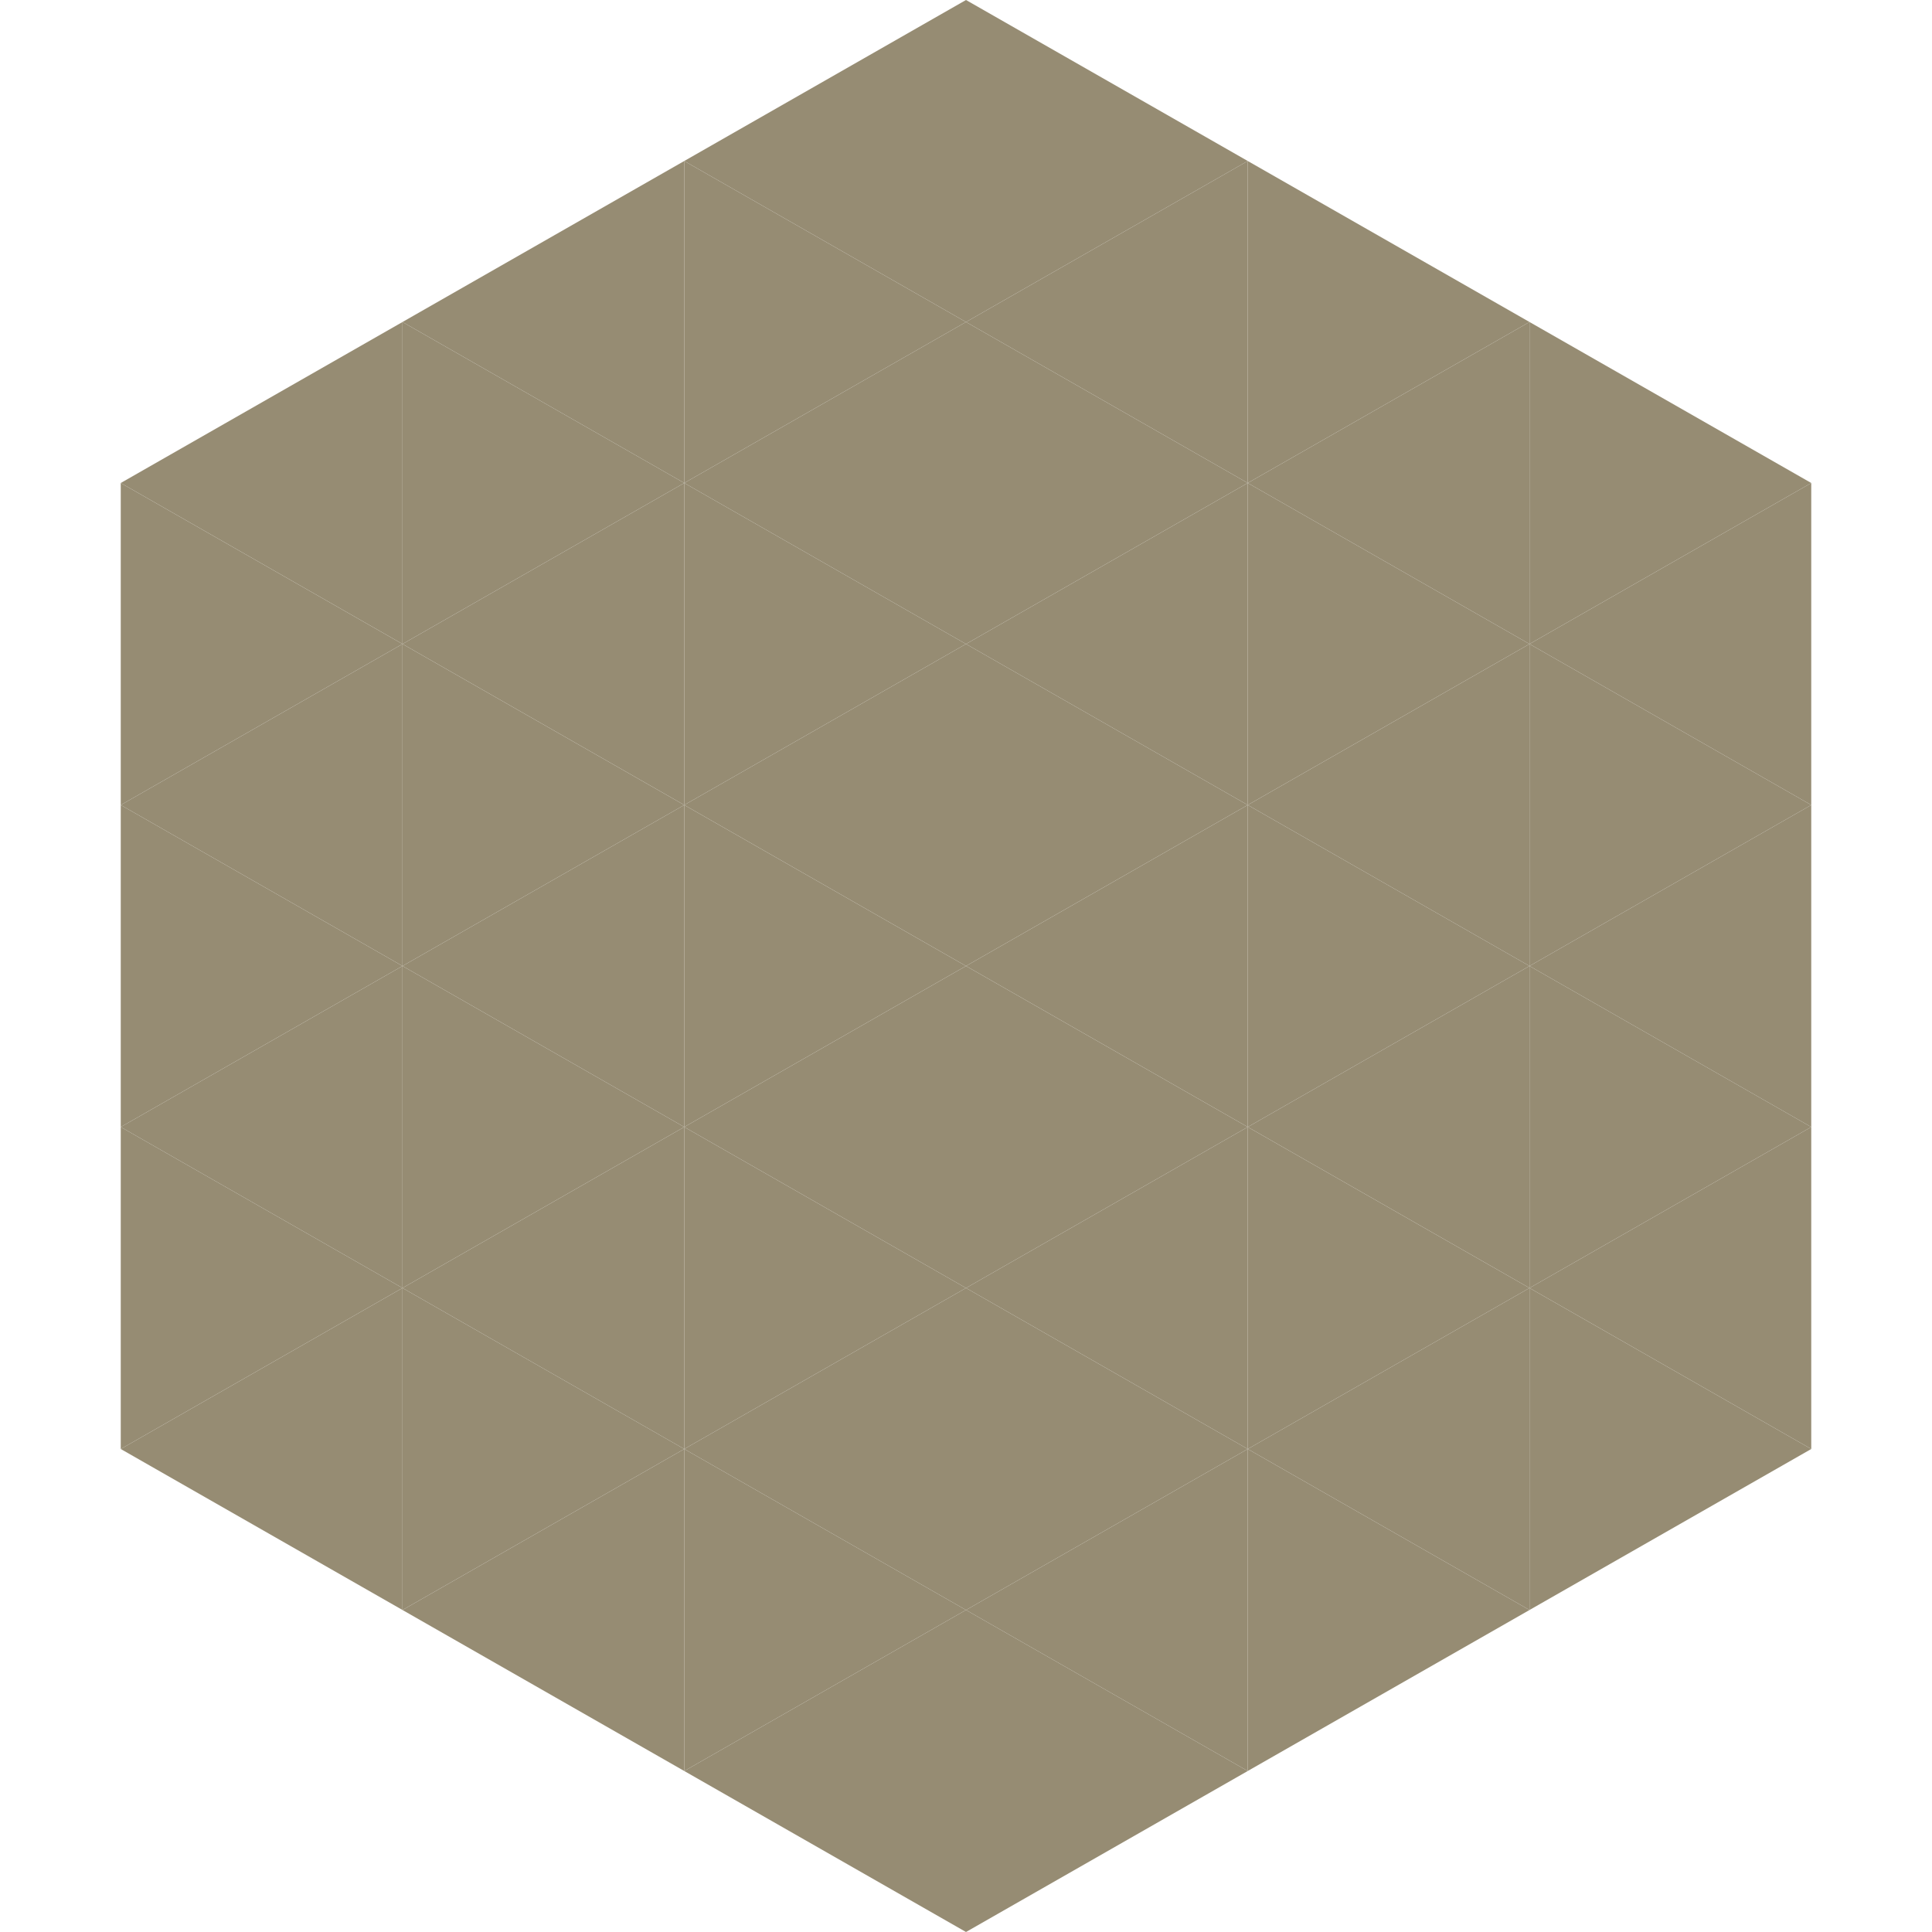
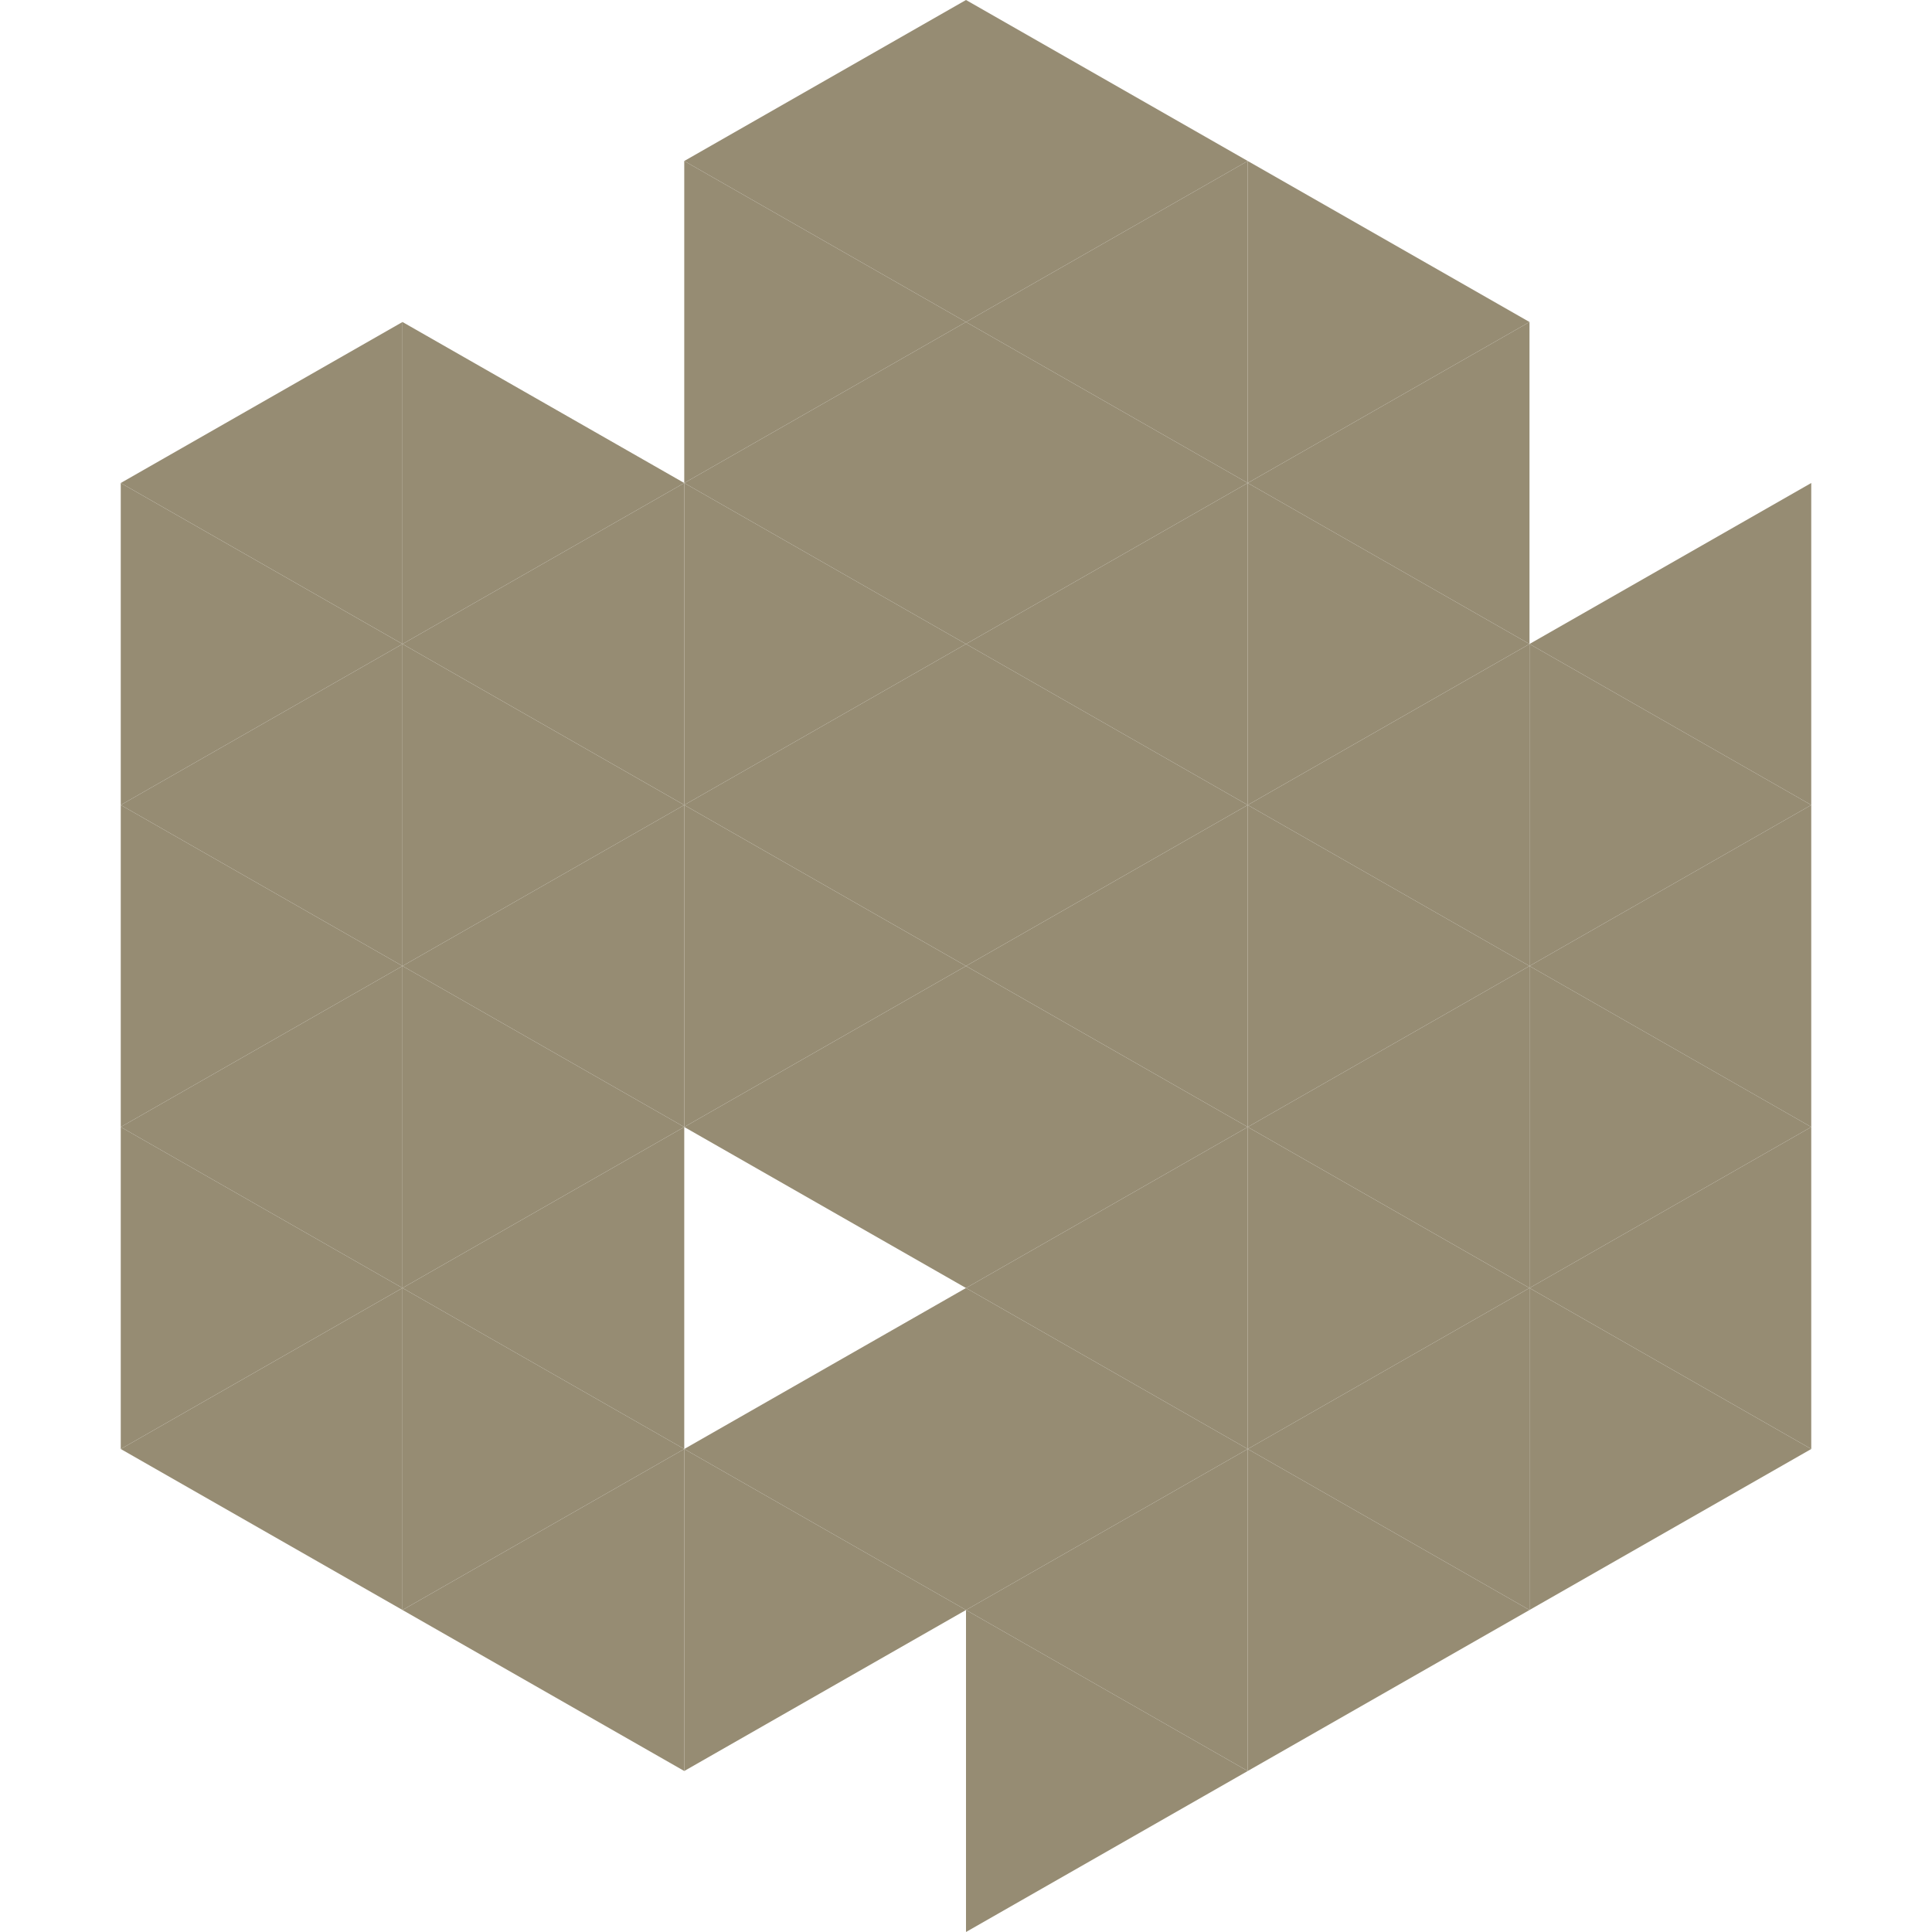
<svg xmlns="http://www.w3.org/2000/svg" width="240" height="240">
  <polygon points="50,40 15,60 50,80" style="fill:rgb(150,140,115)" />
-   <polygon points="190,40 225,60 190,80" style="fill:rgb(150,140,115)" />
  <polygon points="15,60 50,80 15,100" style="fill:rgb(150,140,115)" />
  <polygon points="225,60 190,80 225,100" style="fill:rgb(150,140,115)" />
  <polygon points="50,80 15,100 50,120" style="fill:rgb(150,140,115)" />
  <polygon points="190,80 225,100 190,120" style="fill:rgb(150,140,115)" />
  <polygon points="15,100 50,120 15,140" style="fill:rgb(150,140,115)" />
  <polygon points="225,100 190,120 225,140" style="fill:rgb(150,140,115)" />
  <polygon points="50,120 15,140 50,160" style="fill:rgb(150,140,115)" />
  <polygon points="190,120 225,140 190,160" style="fill:rgb(150,140,115)" />
  <polygon points="15,140 50,160 15,180" style="fill:rgb(150,140,115)" />
  <polygon points="225,140 190,160 225,180" style="fill:rgb(150,140,115)" />
  <polygon points="50,160 15,180 50,200" style="fill:rgb(150,140,115)" />
  <polygon points="190,160 225,180 190,200" style="fill:rgb(150,140,115)" />
  <polygon points="15,180 50,200 15,220" style="fill:rgb(255,255,255); fill-opacity:0" />
  <polygon points="225,180 190,200 225,220" style="fill:rgb(255,255,255); fill-opacity:0" />
  <polygon points="50,0 85,20 50,40" style="fill:rgb(255,255,255); fill-opacity:0" />
  <polygon points="190,0 155,20 190,40" style="fill:rgb(255,255,255); fill-opacity:0" />
-   <polygon points="85,20 50,40 85,60" style="fill:rgb(150,140,115)" />
  <polygon points="155,20 190,40 155,60" style="fill:rgb(150,140,115)" />
  <polygon points="50,40 85,60 50,80" style="fill:rgb(150,140,115)" />
  <polygon points="190,40 155,60 190,80" style="fill:rgb(150,140,115)" />
  <polygon points="85,60 50,80 85,100" style="fill:rgb(150,140,115)" />
  <polygon points="155,60 190,80 155,100" style="fill:rgb(150,140,115)" />
  <polygon points="50,80 85,100 50,120" style="fill:rgb(150,140,115)" />
  <polygon points="190,80 155,100 190,120" style="fill:rgb(150,140,115)" />
  <polygon points="85,100 50,120 85,140" style="fill:rgb(150,140,115)" />
  <polygon points="155,100 190,120 155,140" style="fill:rgb(150,140,115)" />
  <polygon points="50,120 85,140 50,160" style="fill:rgb(150,140,115)" />
  <polygon points="190,120 155,140 190,160" style="fill:rgb(150,140,115)" />
  <polygon points="85,140 50,160 85,180" style="fill:rgb(150,140,115)" />
  <polygon points="155,140 190,160 155,180" style="fill:rgb(150,140,115)" />
  <polygon points="50,160 85,180 50,200" style="fill:rgb(150,140,115)" />
  <polygon points="190,160 155,180 190,200" style="fill:rgb(150,140,115)" />
  <polygon points="85,180 50,200 85,220" style="fill:rgb(150,140,115)" />
  <polygon points="155,180 190,200 155,220" style="fill:rgb(150,140,115)" />
  <polygon points="120,0 85,20 120,40" style="fill:rgb(150,140,115)" />
  <polygon points="120,0 155,20 120,40" style="fill:rgb(150,140,115)" />
  <polygon points="85,20 120,40 85,60" style="fill:rgb(150,140,115)" />
  <polygon points="155,20 120,40 155,60" style="fill:rgb(150,140,115)" />
  <polygon points="120,40 85,60 120,80" style="fill:rgb(150,140,115)" />
  <polygon points="120,40 155,60 120,80" style="fill:rgb(150,140,115)" />
  <polygon points="85,60 120,80 85,100" style="fill:rgb(150,140,115)" />
  <polygon points="155,60 120,80 155,100" style="fill:rgb(150,140,115)" />
  <polygon points="120,80 85,100 120,120" style="fill:rgb(150,140,115)" />
  <polygon points="120,80 155,100 120,120" style="fill:rgb(150,140,115)" />
  <polygon points="85,100 120,120 85,140" style="fill:rgb(150,140,115)" />
  <polygon points="155,100 120,120 155,140" style="fill:rgb(150,140,115)" />
  <polygon points="120,120 85,140 120,160" style="fill:rgb(150,140,115)" />
  <polygon points="120,120 155,140 120,160" style="fill:rgb(150,140,115)" />
-   <polygon points="85,140 120,160 85,180" style="fill:rgb(150,140,115)" />
  <polygon points="155,140 120,160 155,180" style="fill:rgb(150,140,115)" />
  <polygon points="120,160 85,180 120,200" style="fill:rgb(150,140,115)" />
  <polygon points="120,160 155,180 120,200" style="fill:rgb(150,140,115)" />
  <polygon points="85,180 120,200 85,220" style="fill:rgb(150,140,115)" />
  <polygon points="155,180 120,200 155,220" style="fill:rgb(150,140,115)" />
-   <polygon points="120,200 85,220 120,240" style="fill:rgb(150,140,115)" />
  <polygon points="120,200 155,220 120,240" style="fill:rgb(150,140,115)" />
  <polygon points="85,220 120,240 85,260" style="fill:rgb(255,255,255); fill-opacity:0" />
  <polygon points="155,220 120,240 155,260" style="fill:rgb(255,255,255); fill-opacity:0" />
</svg>